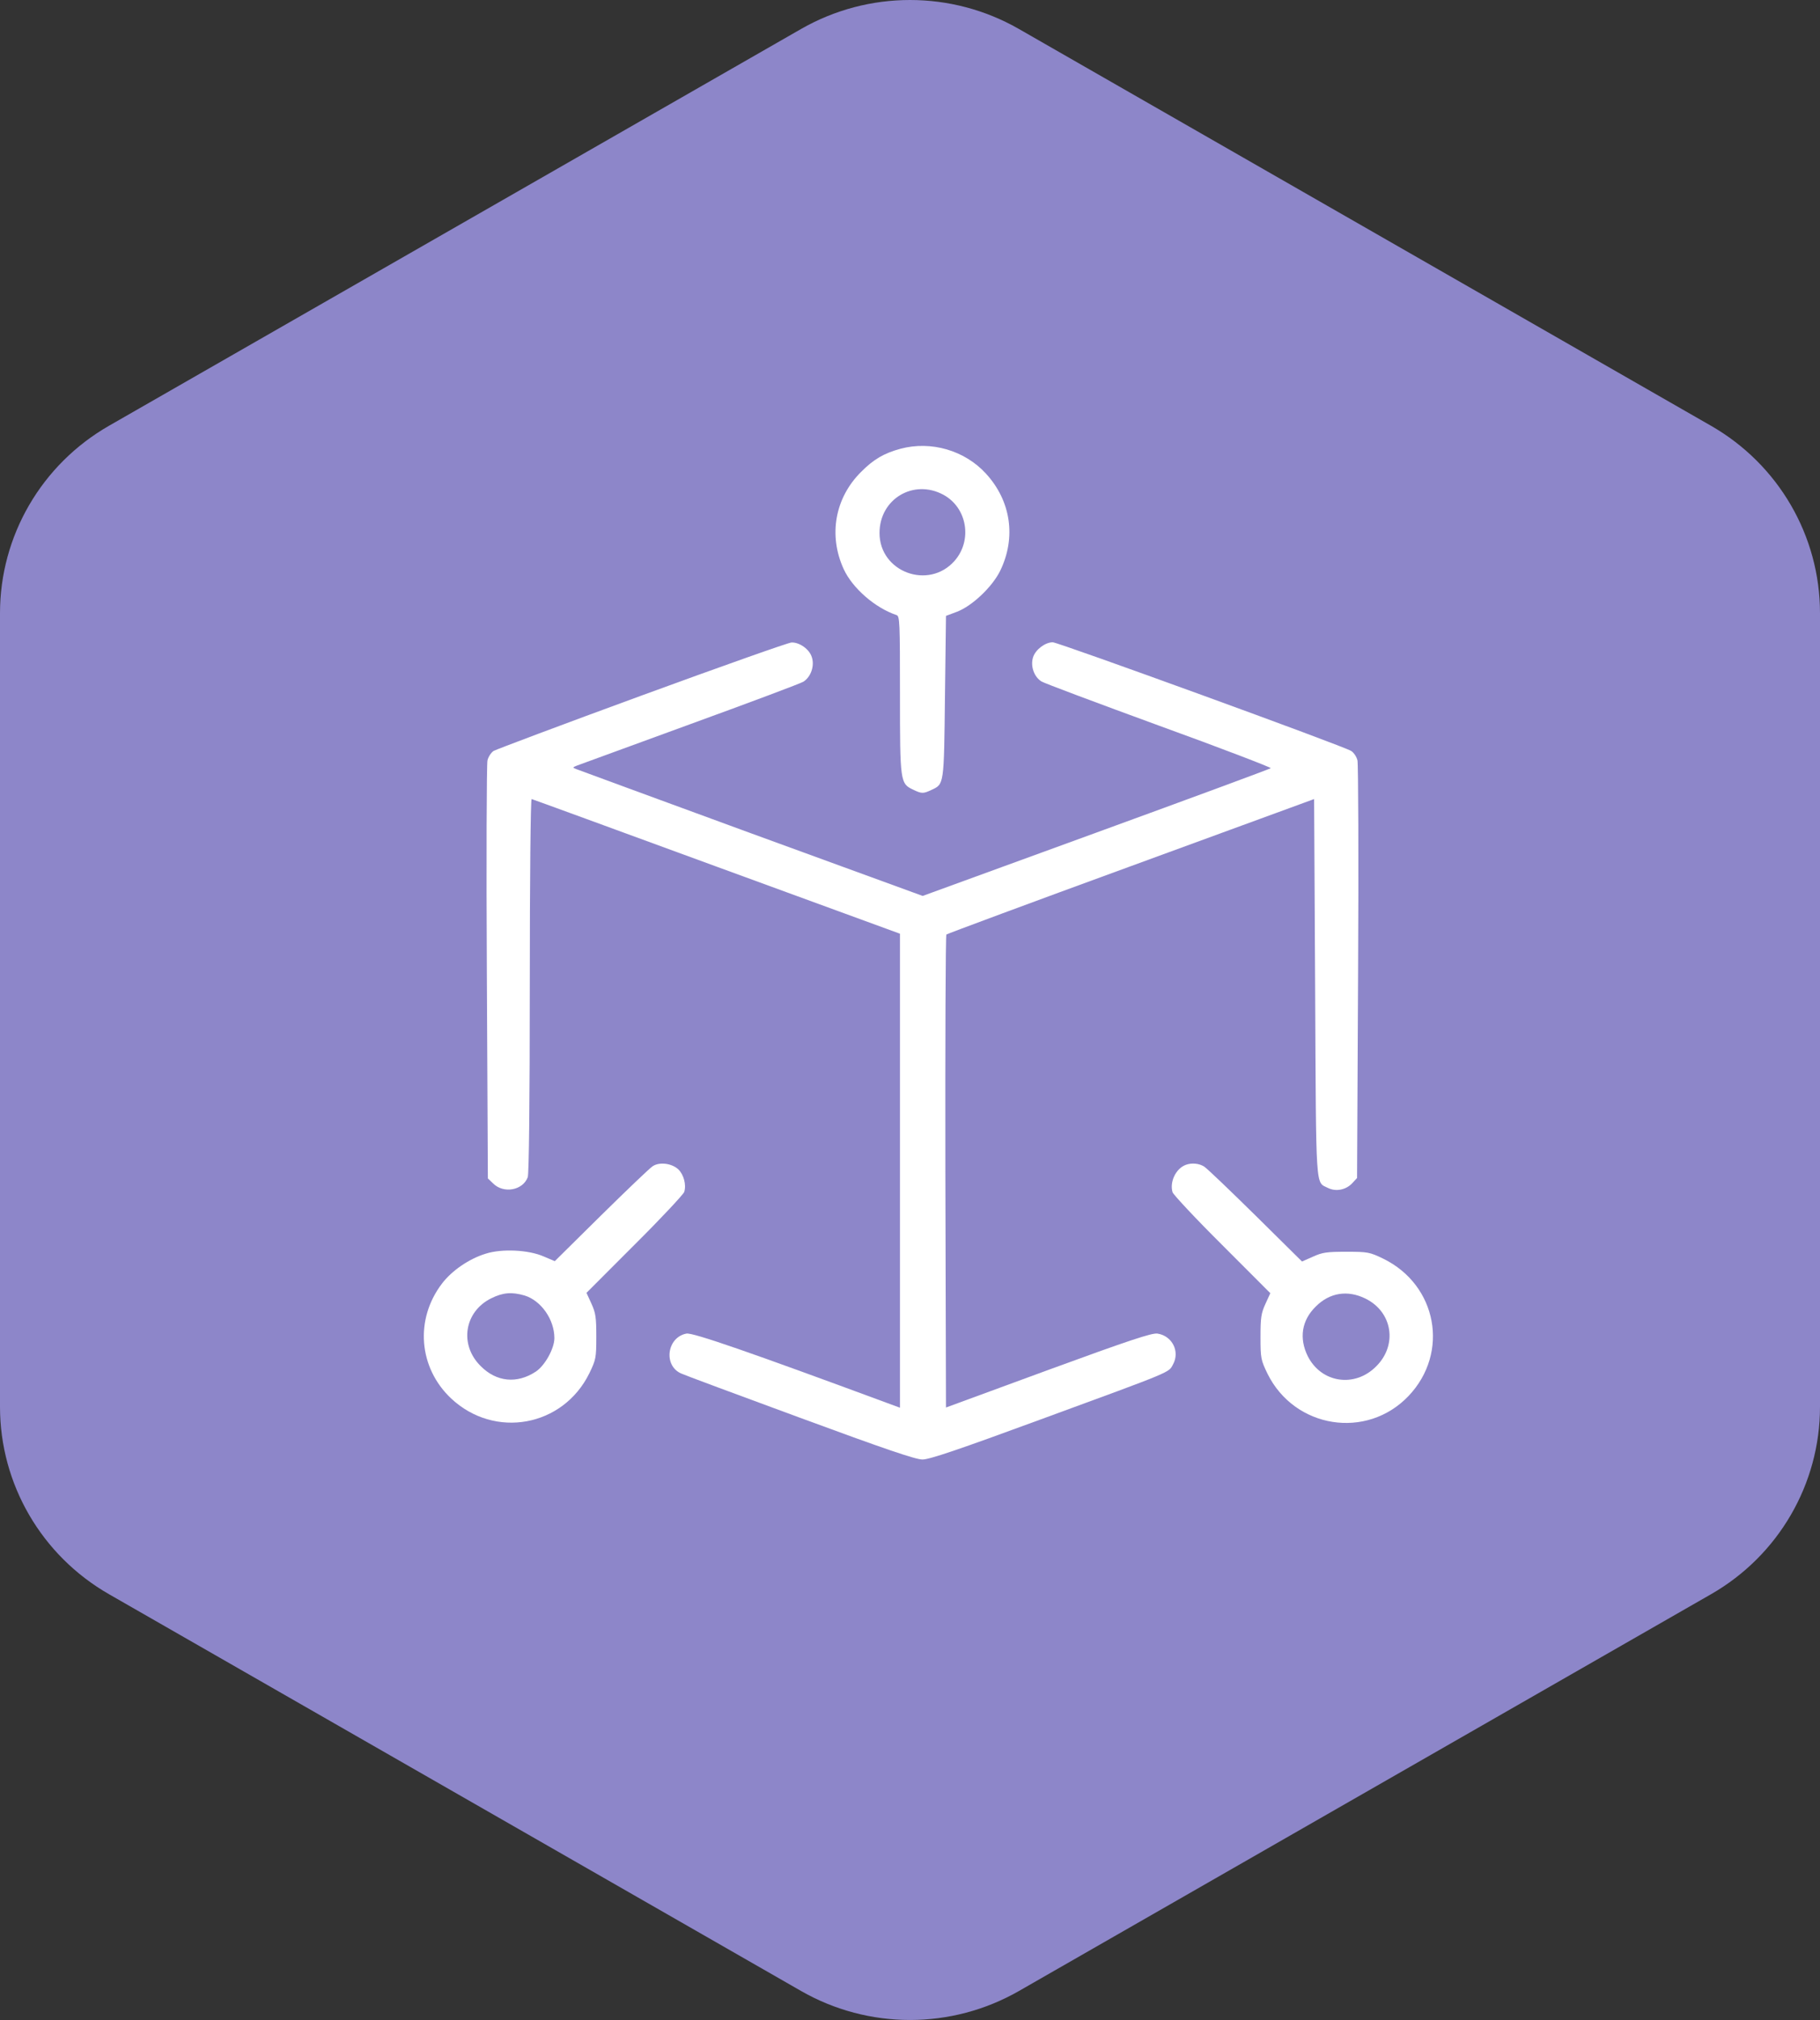
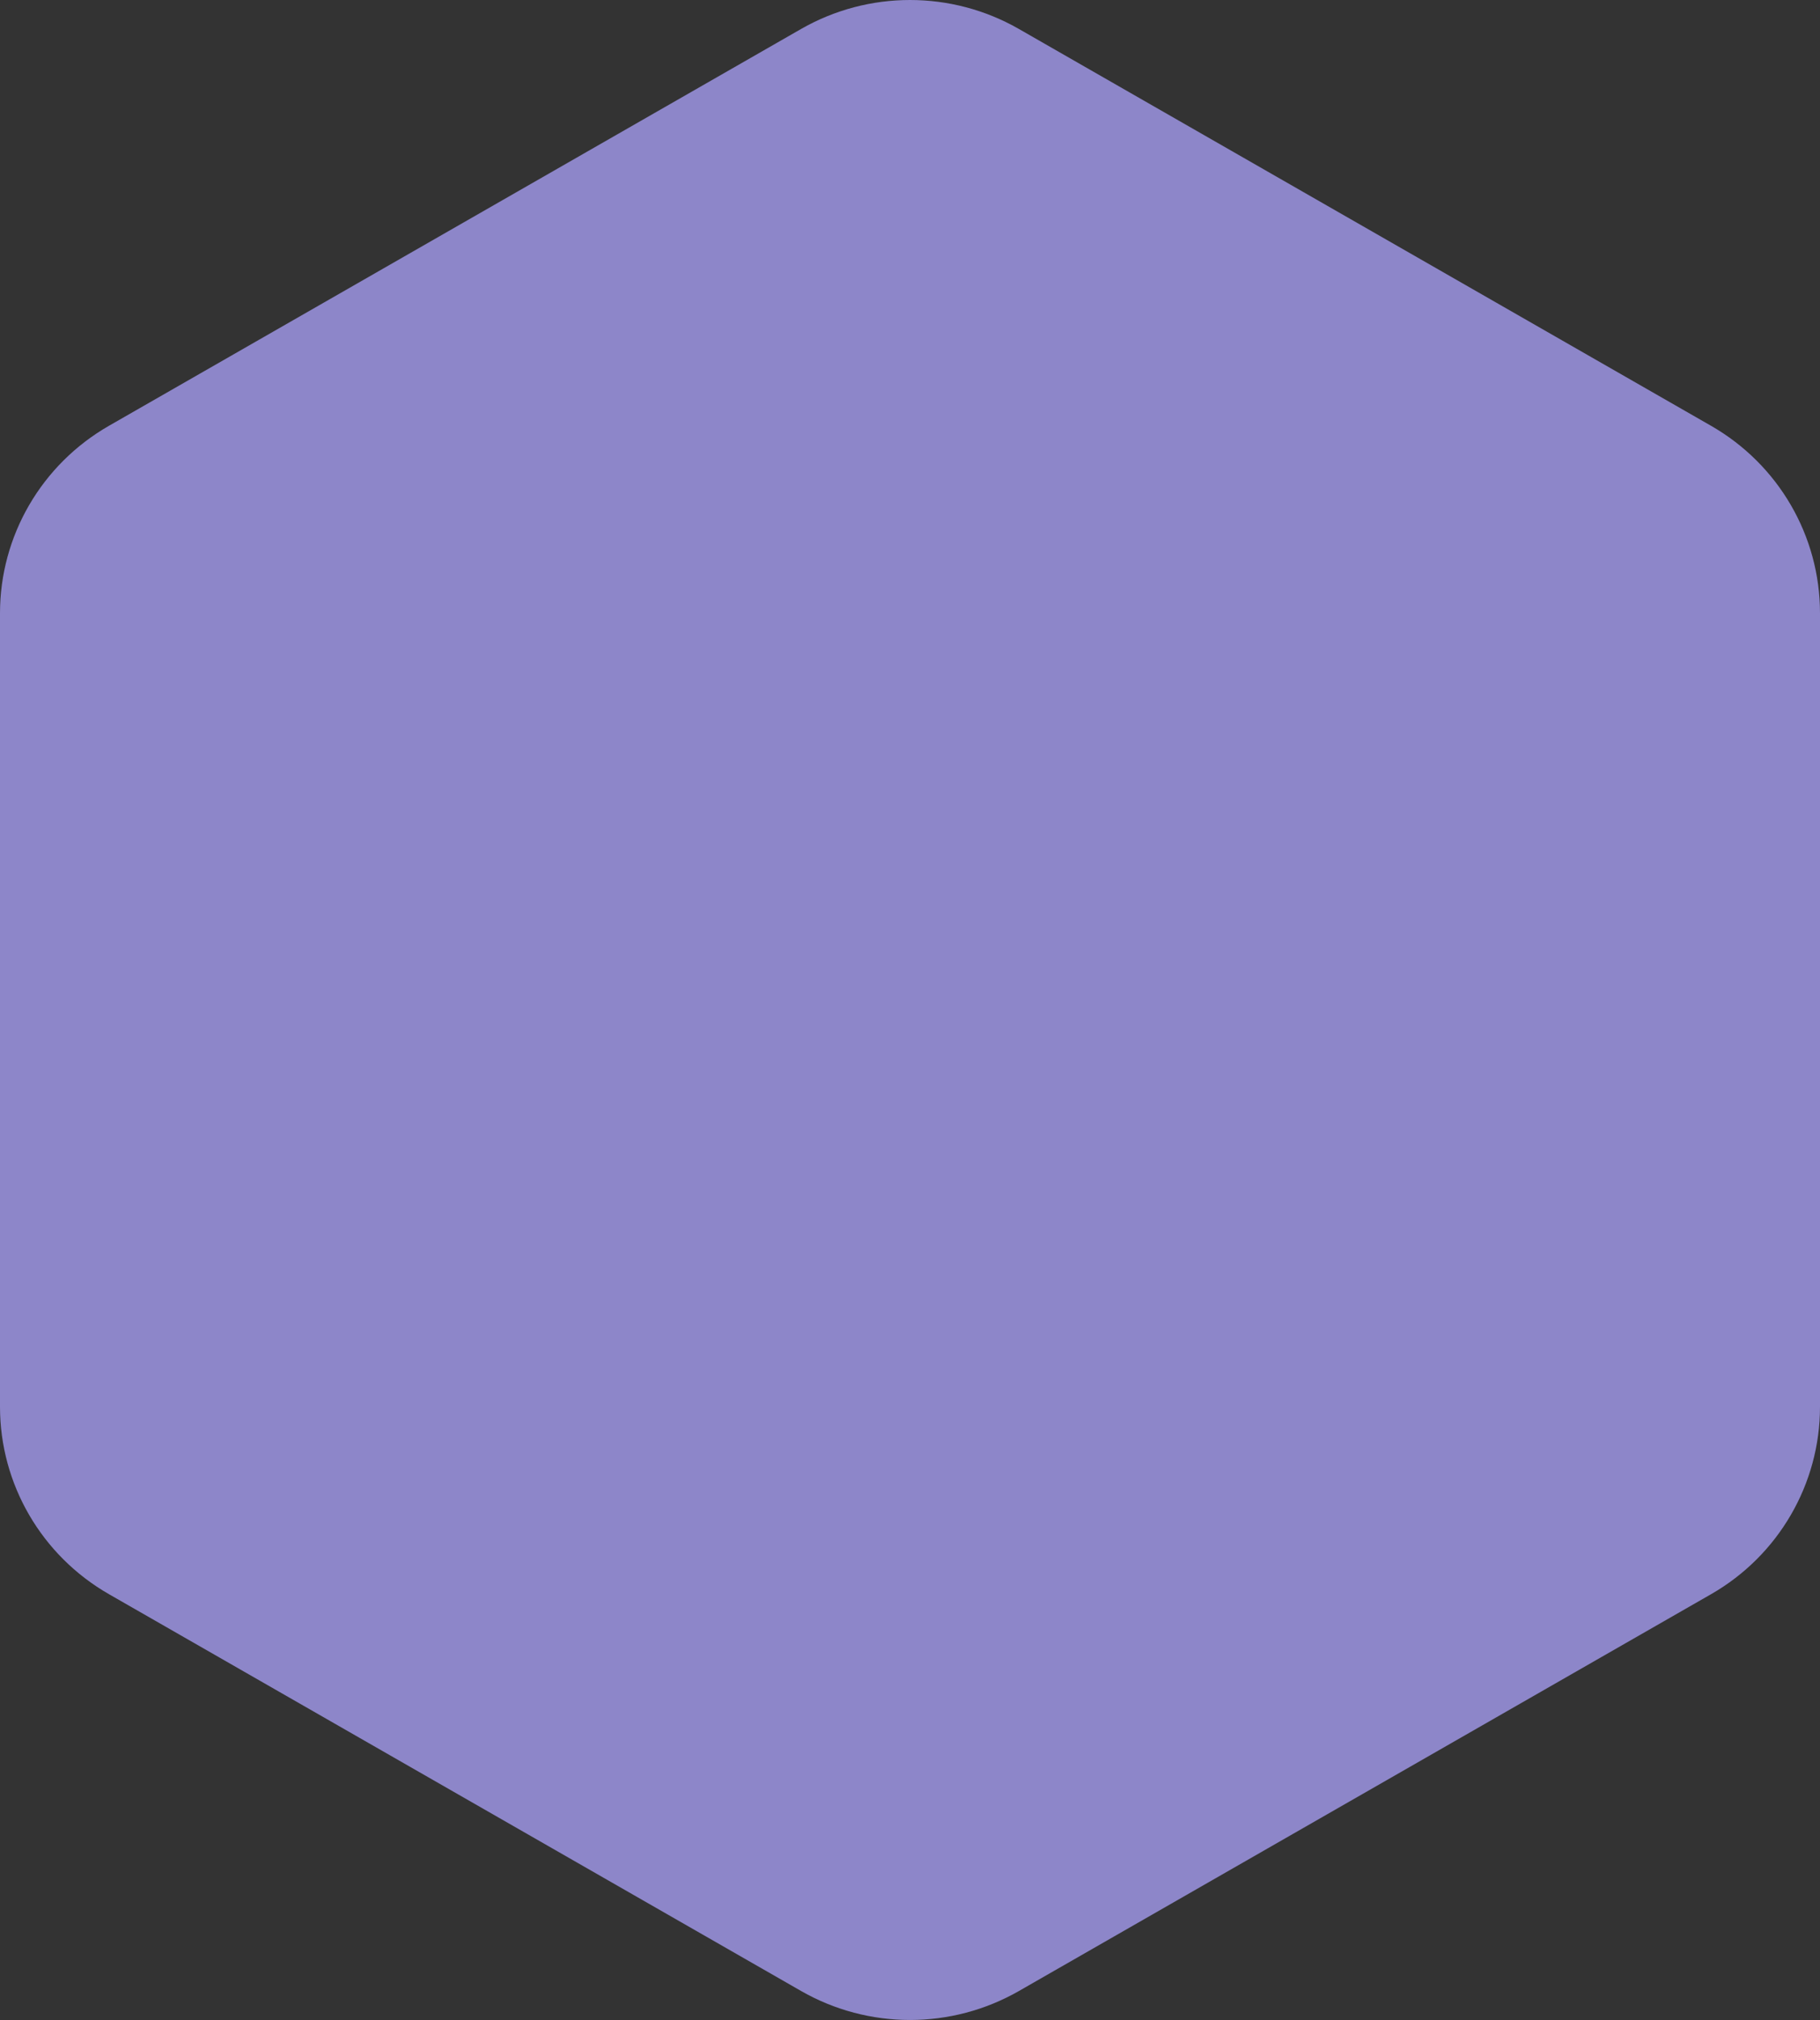
<svg xmlns="http://www.w3.org/2000/svg" width="219" height="243" viewBox="0 0 219 243" fill="none">
  <rect x="0" y="0" width="219" height="243" fill="#333333" stroke="none" />
  <path d="M219 169.237V73.763C219 64.463 214.002 55.874 205.892 51.224L122.608 3.487C114.498 -1.162 104.502 -1.162 96.392 3.487L13.108 51.224C4.998 55.874 0 64.467 0 73.763V169.237C0 178.537 4.998 187.126 13.108 191.776L96.395 239.513C104.505 244.162 114.501 244.162 122.611 239.513L205.898 191.776C214.005 187.126 219 178.533 219 169.237Z" fill="#8D86C9" />
  <g clip-path="url(#clip0_1_2573)">
-     <path d="M108.367 53.982C106.373 54.52 105.118 55.253 103.617 56.767C100.467 59.895 99.655 64.39 101.525 68.47C102.584 70.766 105.315 73.136 107.875 73.991C108.268 74.113 108.293 74.797 108.293 83.568C108.293 94.074 108.318 94.269 109.893 95.002C110.902 95.491 111.098 95.491 112.083 95.026C113.609 94.318 113.584 94.489 113.707 83.813L113.83 74.089L115.134 73.6C116.955 72.916 119.392 70.62 120.352 68.665C122.296 64.659 121.656 60.261 118.629 56.963C116.07 54.178 112.034 53.005 108.367 53.982ZM113.535 59.528C116.389 61.092 117.029 65.001 114.864 67.468C111.738 71.011 105.832 68.812 105.832 64.121C105.832 60.017 109.942 57.574 113.535 59.528Z" fill="white" />
    <path d="M77.285 83.641C67.737 87.135 59.689 90.165 59.394 90.336C59.099 90.531 58.754 91.044 58.656 91.484C58.557 91.924 58.508 103.431 58.582 117.014L58.705 141.763L59.345 142.374C60.6 143.62 62.913 143.205 63.504 141.616C63.651 141.226 63.75 132.528 63.75 118.529C63.75 105.849 63.848 96.077 63.971 96.126C64.094 96.15 74.11 99.815 86.243 104.261L108.293 112.324V140.835V169.346L106.767 168.784C90.254 162.676 83.364 160.282 82.601 160.428C80.263 160.868 79.795 164.24 81.936 165.217C82.281 165.388 88.728 167.782 96.234 170.543C106.447 174.305 110.163 175.576 111 175.576C111.837 175.576 115.307 174.403 125.273 170.738C141.269 164.875 140.605 165.144 141.146 164.142C142.008 162.578 141.048 160.697 139.276 160.428C138.612 160.331 135.88 161.235 126.135 164.802L113.83 169.321L113.756 140.957C113.732 125.345 113.781 112.519 113.879 112.421C114.002 112.324 123.994 108.61 136.101 104.188L158.127 96.126L158.25 118.92C158.373 143.742 158.275 142.13 159.8 142.911C160.735 143.376 161.941 143.156 162.704 142.349L163.295 141.714L163.418 117.014C163.492 103.406 163.442 91.924 163.344 91.484C163.246 91.044 162.901 90.531 162.581 90.336C161.744 89.774 127.341 77.265 126.676 77.265C125.766 77.265 124.609 78.144 124.314 79.049C123.969 80.099 124.412 81.418 125.323 81.98C125.618 82.176 132.016 84.57 139.498 87.306C146.979 90.018 153.008 92.339 152.91 92.412C152.787 92.51 143.337 96.004 131.869 100.181L111.025 107.779L90.402 100.255C79.057 96.101 69.558 92.608 69.312 92.51C68.869 92.339 68.893 92.315 69.435 92.095C69.755 91.972 75.907 89.725 83.068 87.111C90.254 84.497 96.382 82.2 96.677 82.005C97.588 81.418 98.031 80.099 97.686 79.049C97.391 78.096 96.21 77.265 95.25 77.289C94.905 77.289 86.834 80.148 77.285 83.641Z" fill="white" />
    <path d="M78.521 140.306C78.177 140.526 75.396 143.189 72.319 146.218L66.758 151.715L65.429 151.153C63.608 150.347 60.384 150.2 58.464 150.811C56.446 151.422 54.355 152.863 53.173 154.427C49.9 158.727 50.368 164.541 54.281 168.23C59.523 173.141 67.742 171.651 70.917 165.201C71.704 163.564 71.753 163.369 71.753 160.803C71.753 158.482 71.68 157.945 71.163 156.821L70.572 155.526L76.355 149.736C79.555 146.56 82.237 143.677 82.335 143.384C82.606 142.505 82.262 141.283 81.622 140.672C80.834 139.939 79.333 139.744 78.521 140.306ZM63.115 155.844C65.109 156.455 66.709 158.727 66.709 160.974C66.709 162.22 65.576 164.273 64.469 165.006C62.205 166.496 59.744 166.252 57.849 164.346C55.24 161.781 55.856 157.798 59.104 156.186C60.532 155.477 61.59 155.404 63.115 155.844Z" fill="white" />
    <path d="M142.693 140.127C141.487 140.567 140.724 142.18 141.094 143.426C141.192 143.719 143.874 146.602 147.074 149.778L152.857 155.568L152.266 156.863C151.749 157.987 151.676 158.524 151.676 160.845C151.676 163.41 151.725 163.606 152.512 165.243C155.761 171.839 164.448 173.232 169.493 167.93C174.439 162.726 172.938 154.591 166.441 151.415C164.817 150.633 164.595 150.584 162.011 150.584C159.674 150.584 159.132 150.657 158 151.17L156.671 151.757L151.11 146.26C148.033 143.23 145.252 140.567 144.908 140.347C144.317 139.956 143.407 139.859 142.693 140.127ZM164.325 156.227C167.573 157.84 168.188 161.822 165.58 164.387C162.996 166.977 158.985 166.366 157.36 163.141C156.302 160.992 156.622 158.842 158.32 157.18C159.994 155.495 162.159 155.153 164.325 156.227Z" fill="white" />
  </g>
  <defs>
    <clipPath id="clip0_1_2573">
-       <rect width="126" height="125.087" fill="white" transform="translate(48 53.609)" />
-     </clipPath>
+       </clipPath>
  </defs>
</svg>